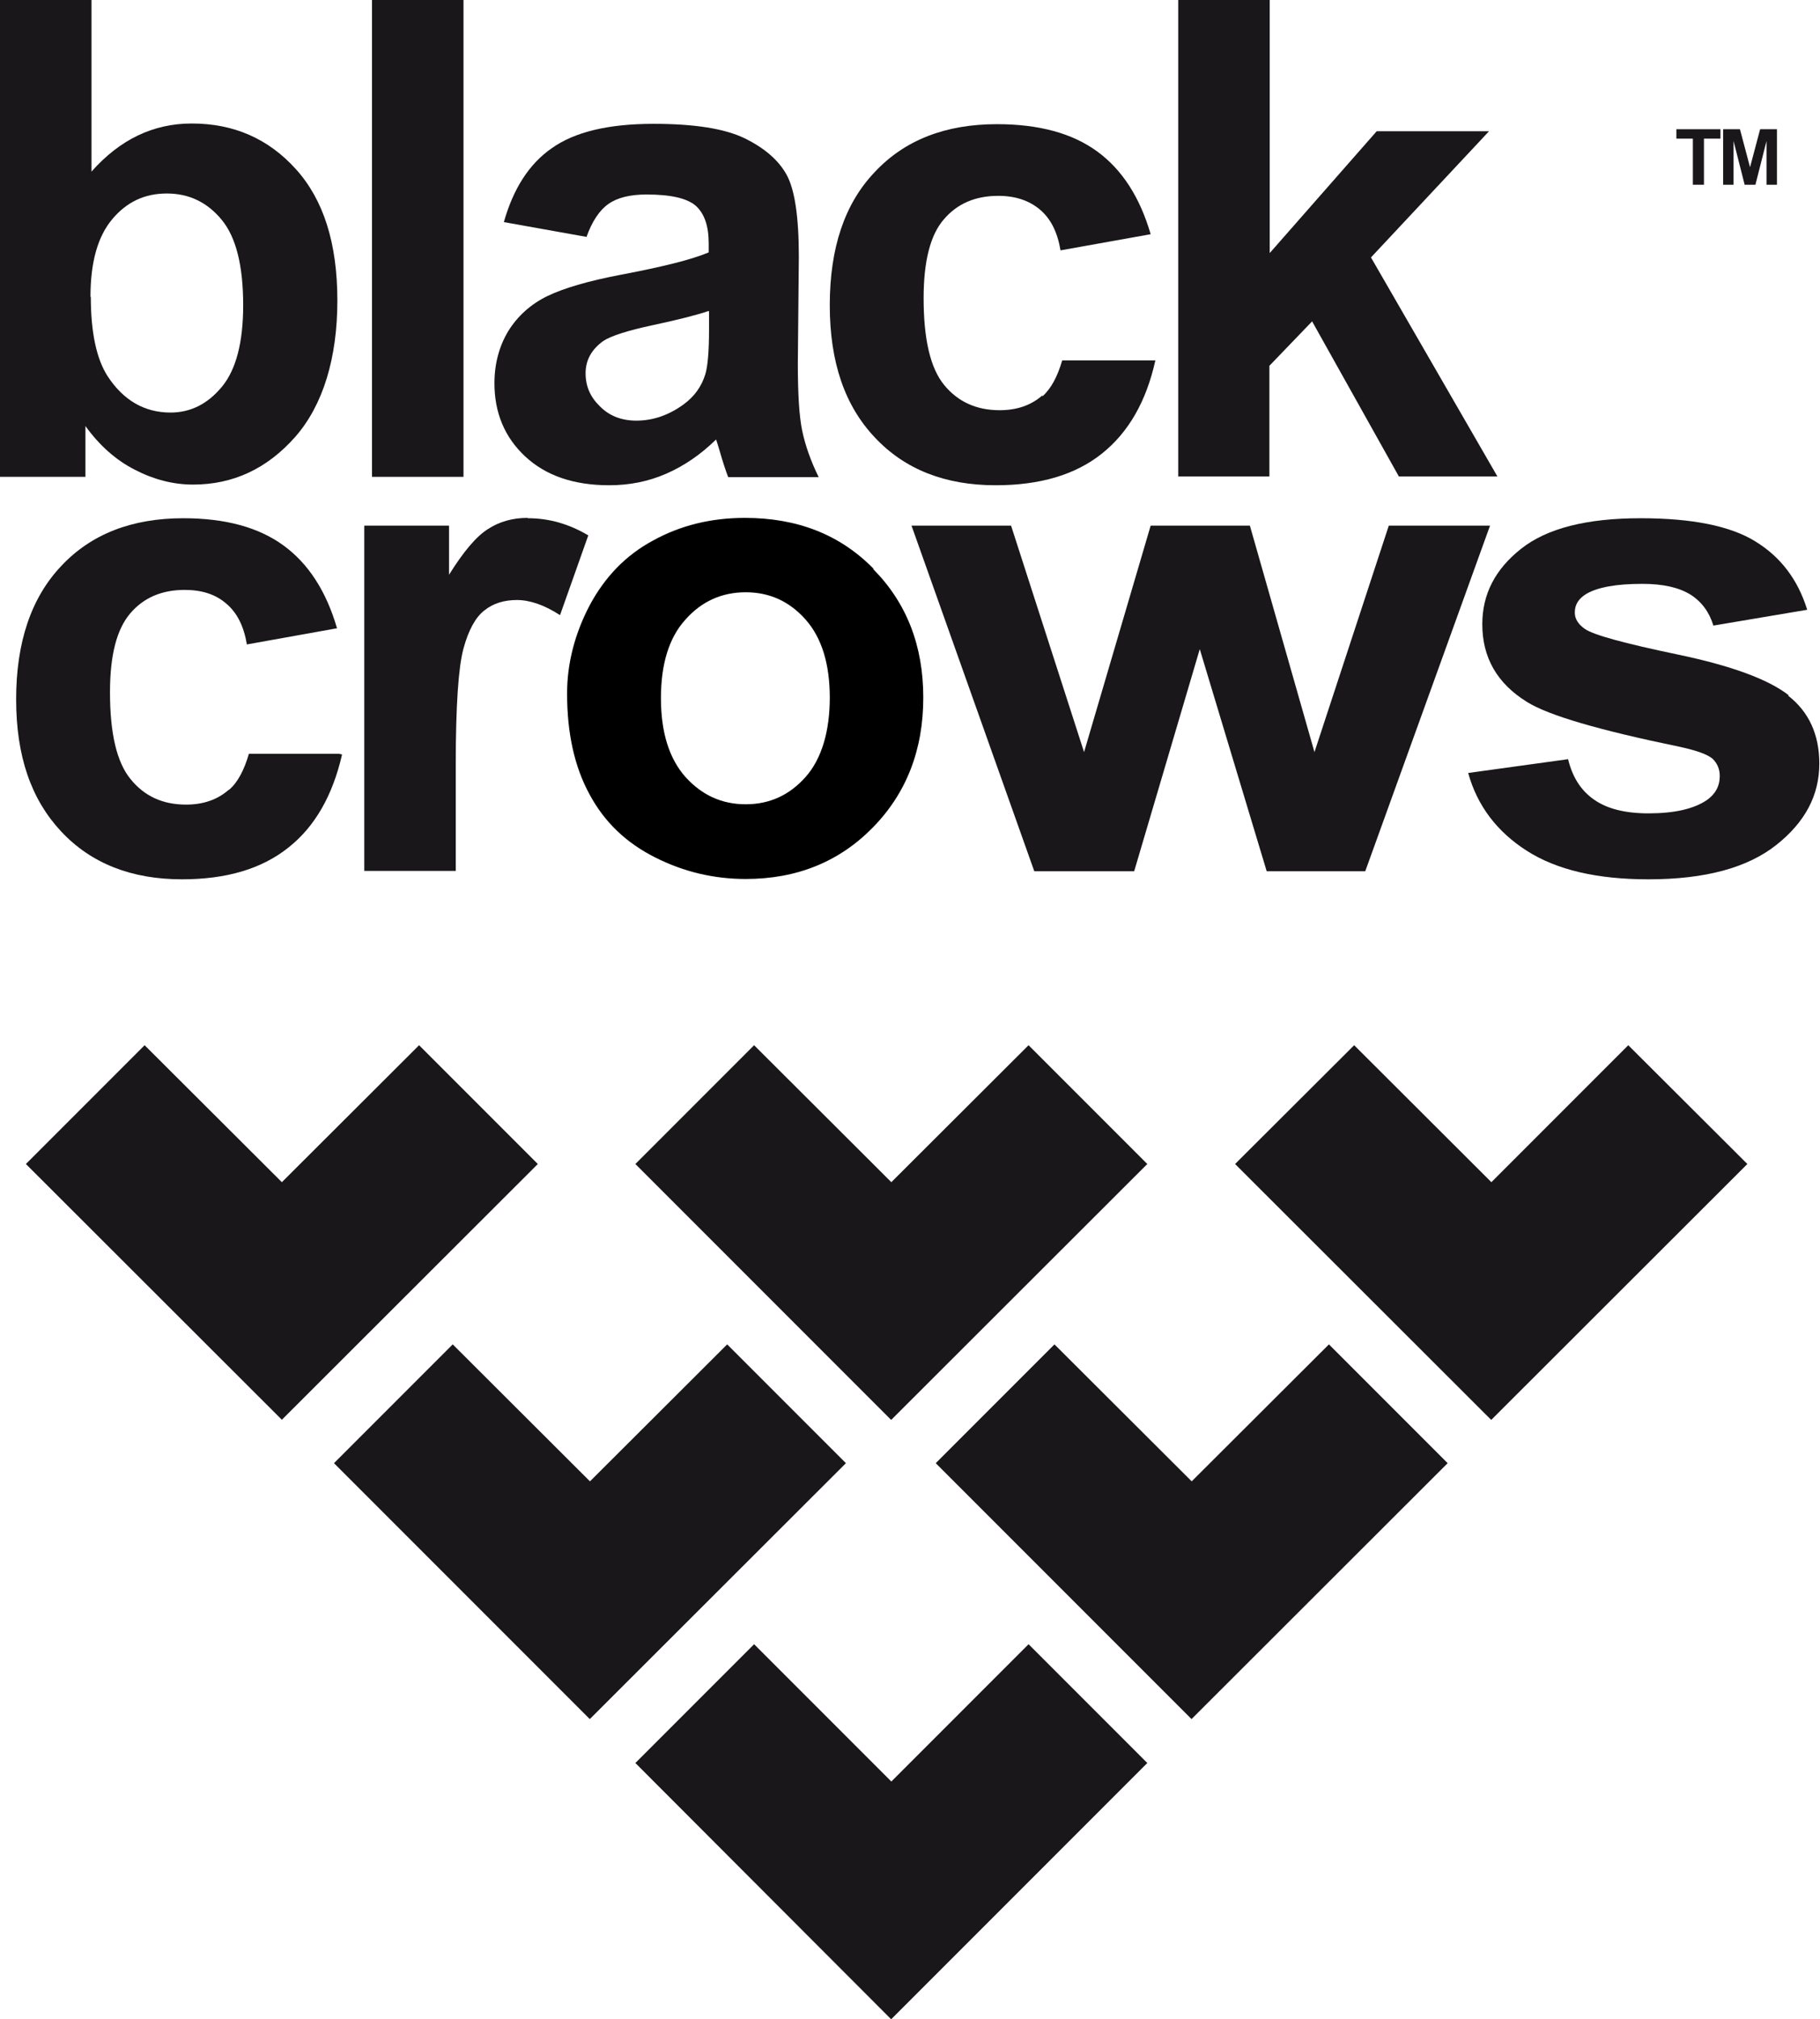
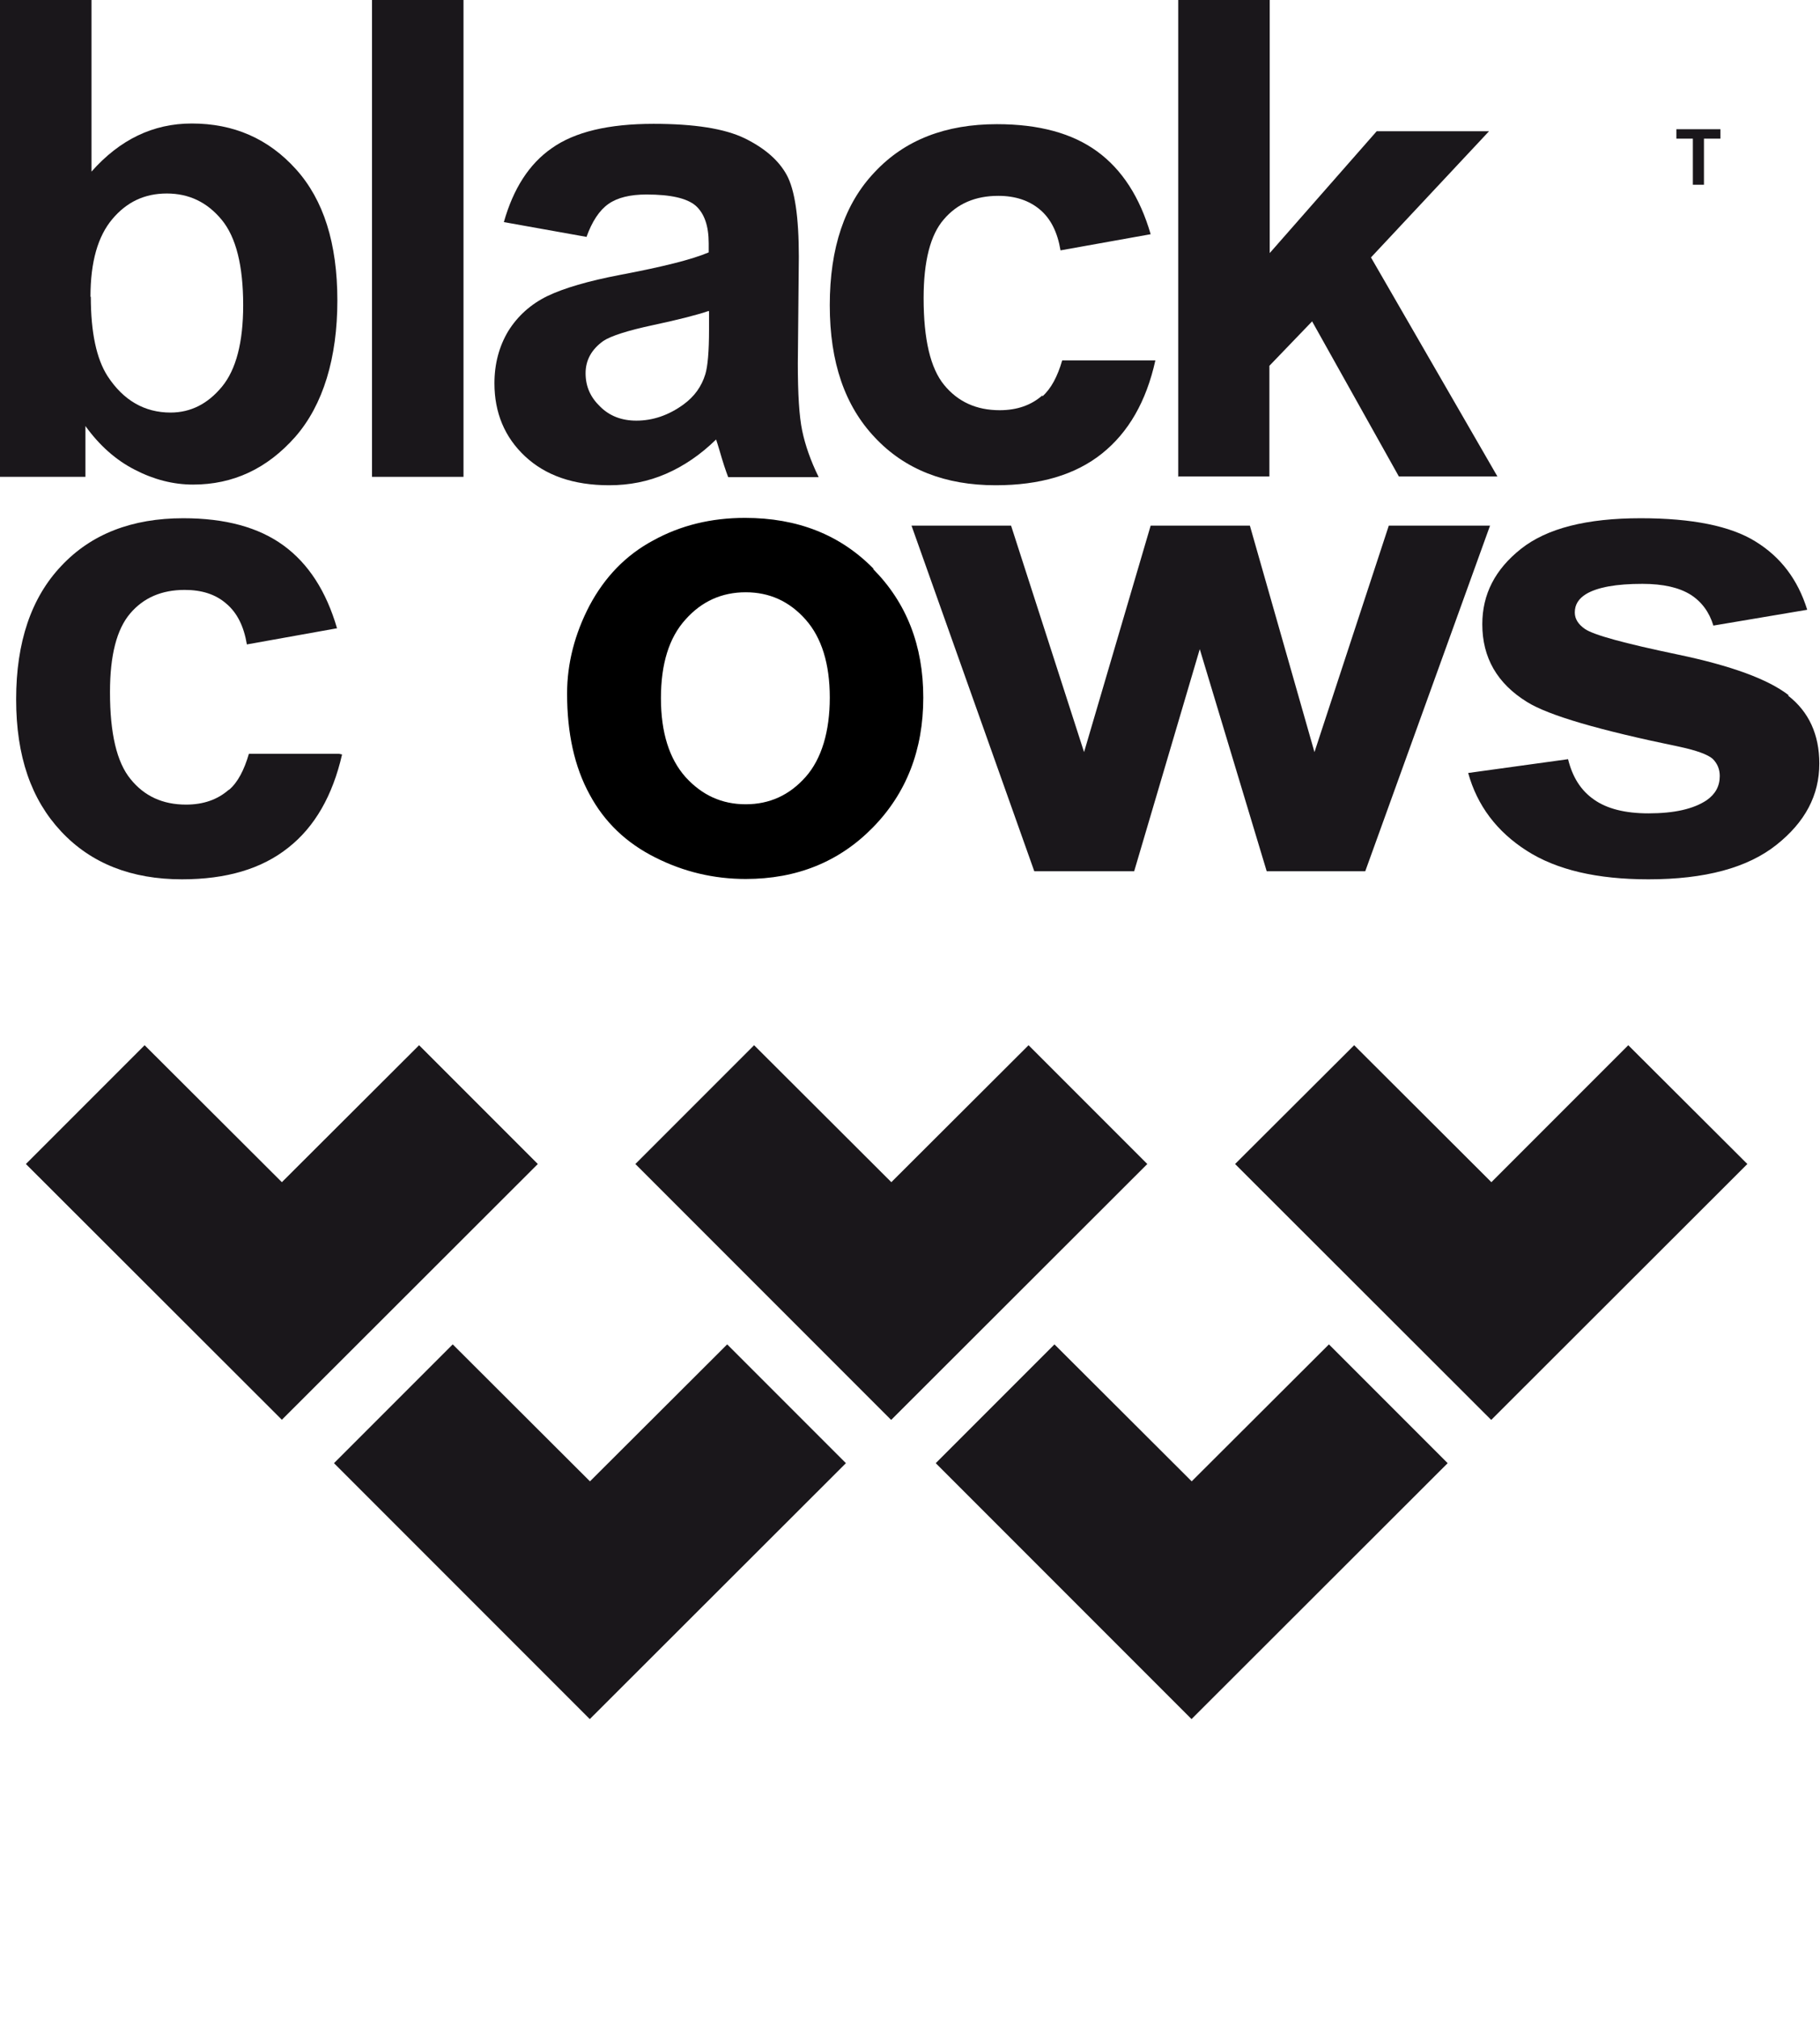
<svg xmlns="http://www.w3.org/2000/svg" id="Capa_2" viewBox="0 0 54.11 60">
  <defs>
    <style>.cls-1{fill:#1a171b;}</style>
  </defs>
  <g id="Capa_1-2">
    <path class="cls-1" d="m0,14.17V0h2.72v5.1c.84-.95,1.83-1.43,2.98-1.43,1.25,0,2.28.45,3.1,1.36.82.91,1.23,2.2,1.23,3.9s-.42,3.1-1.25,4.05c-.84.95-1.85,1.42-3.04,1.42-.59,0-1.17-.15-1.73-.44-.57-.29-1.06-.73-1.47-1.3v1.51H0Zm2.7-5.35c0,1.06.17,1.85.5,2.36.47.72,1.1,1.08,1.87,1.08.6,0,1.11-.26,1.53-.77.42-.51.63-1.32.63-2.42,0-1.17-.21-2.02-.64-2.54-.43-.52-.97-.78-1.63-.78s-1.19.25-1.62.76c-.43.51-.65,1.27-.65,2.31Z" />
    <path class="cls-1" d="m11.06,14.17V0h2.72v14.17h-2.72Z" />
    <path class="cls-1" d="m17.44,7.04l-2.46-.44c.28-.99.75-1.73,1.43-2.2.68-.48,1.68-.72,3.02-.72,1.21,0,2.11.14,2.71.43.59.29,1.01.65,1.25,1.09.24.44.36,1.25.36,2.43l-.03,3.17c0,.9.04,1.57.13,2,.09.43.25.89.49,1.38h-2.69c-.07-.18-.16-.45-.26-.8-.05-.16-.08-.27-.1-.32-.46.45-.96.79-1.49,1.02-.53.23-1.09.34-1.69.34-1.06,0-1.89-.29-2.5-.86-.61-.57-.91-1.3-.91-2.17,0-.58.14-1.1.41-1.55.28-.45.67-.8,1.16-1.04.5-.24,1.22-.45,2.16-.63,1.27-.24,2.15-.46,2.64-.67v-.27c0-.52-.13-.89-.39-1.12-.26-.22-.74-.33-1.46-.33-.48,0-.86.09-1.13.28-.27.19-.49.52-.66,1Zm3.63,2.2c-.35.12-.9.26-1.65.42-.75.16-1.25.32-1.48.47-.35.25-.53.57-.53.96s.14.71.43.99c.28.28.64.42,1.08.42.49,0,.96-.16,1.4-.48.33-.24.54-.54.65-.9.07-.23.11-.67.11-1.32v-.54Z" />
    <path class="cls-1" d="m35.03,14.17V0h2.72v7.52l3.18-3.62h3.34l-3.51,3.75,3.76,6.51h-2.93l-2.58-4.61-1.27,1.32v3.29h-2.72Z" />
    <path class="cls-1" d="m30.99,11.75c-.33.29-.75.44-1.27.44-.69,0-1.24-.25-1.65-.75-.41-.5-.61-1.36-.61-2.58,0-1.1.2-1.88.6-2.34.4-.47.94-.7,1.62-.7.51,0,.92.14,1.24.41.32.27.52.67.61,1.21l2.68-.48c-.32-1.1-.85-1.92-1.59-2.46-.74-.54-1.73-.81-2.98-.81-1.53,0-2.74.47-3.63,1.42-.9.94-1.34,2.26-1.34,3.96s.45,2.99,1.34,3.93c.89.95,2.09,1.42,3.59,1.42,1.32,0,2.37-.31,3.16-.94.79-.63,1.32-1.55,1.59-2.77h-.04s-2.73,0-2.73,0c-.14.48-.33.84-.59,1.07Z" />
    <path class="cls-1" d="m6.8,23.47c-.33.29-.75.44-1.27.44-.69,0-1.24-.25-1.65-.76-.41-.5-.61-1.36-.61-2.58,0-1.1.2-1.87.6-2.34.4-.47.94-.7,1.62-.7.51,0,.92.13,1.24.41.32.27.52.67.61,1.21l2.68-.48c-.32-1.1-.85-1.92-1.59-2.46-.74-.54-1.73-.81-2.98-.81-1.53,0-2.74.47-3.63,1.42-.89.94-1.34,2.26-1.34,3.96s.45,2.98,1.34,3.93c.89.95,2.09,1.42,3.59,1.42,1.32,0,2.37-.31,3.16-.94.79-.62,1.32-1.55,1.6-2.77l-.09-.02h-2.68c-.14.48-.33.85-.59,1.07Z" />
-     <path class="cls-1" d="m15.68,15.39c-.44,0-.83.11-1.17.33-.35.22-.73.67-1.16,1.36v-1.46h-2.52v10.26h2.72v-3.17c0-1.75.08-2.89.23-3.44.15-.55.36-.93.62-1.13.26-.21.59-.31.97-.31s.82.15,1.28.45l.84-2.37c-.57-.34-1.17-.51-1.79-.51Z" />
    <path d="m25.97,16.9c-.99-1.01-2.26-1.51-3.82-1.51-1.01,0-1.91.22-2.73.67-.82.44-1.44,1.09-1.89,1.93-.44.84-.67,1.72-.67,2.62,0,1.18.22,2.18.67,3,.44.82,1.09,1.44,1.95,1.87.85.43,1.75.64,2.69.64,1.52,0,2.78-.51,3.78-1.53,1-1.02,1.5-2.31,1.5-3.86s-.5-2.82-1.49-3.82Zm-2.02,6.19c-.48.54-1.07.81-1.78.81s-1.3-.27-1.79-.81c-.48-.54-.73-1.32-.73-2.34s.24-1.8.73-2.34c.48-.54,1.08-.81,1.79-.81s1.3.27,1.78.81c.48.54.72,1.32.72,2.32s-.24,1.82-.72,2.36Z" />
    <polygon class="cls-1" points="41.29 15.62 39.08 22.35 37.16 15.62 34.21 15.62 32.23 22.35 30.06 15.62 27.1 15.62 30.75 25.89 33.72 25.89 35.67 19.29 37.66 25.89 40.59 25.89 44.3 15.62 41.29 15.62" />
    <path class="cls-1" d="m53.18,20.66c-.62-.48-1.72-.88-3.3-1.21-1.58-.33-2.5-.58-2.76-.76-.2-.14-.3-.3-.3-.49,0-.23.11-.41.34-.55.34-.2.89-.3,1.67-.3.62,0,1.09.11,1.43.32.33.21.56.52.68.92l2.79-.47c-.28-.9-.79-1.57-1.54-2.03-.74-.46-1.88-.69-3.41-.69-1.61,0-2.79.3-3.56.91-.77.61-1.15,1.35-1.15,2.24,0,.99.44,1.76,1.33,2.31.64.4,2.15.84,4.53,1.33.51.11.84.23.99.36.14.14.21.31.21.51,0,.3-.13.54-.39.72-.39.26-.96.39-1.73.39-.7,0-1.24-.14-1.62-.41-.39-.27-.64-.67-.77-1.2l-2.97.41c.27.97.85,1.74,1.74,2.31.89.57,2.09.85,3.62.85,1.68,0,2.94-.34,3.8-1.02.86-.68,1.28-1.48,1.28-2.42,0-.86-.31-1.54-.93-2.02Z" />
    <polygon class="cls-1" points="15.99 34.59 12.46 31.06 8.38 35.13 4.3 31.06 .77 34.59 8.38 42.19 8.38 42.19 8.38 42.19 15.99 34.59" />
    <polygon class="cls-1" points="34.11 34.59 30.58 31.06 26.5 35.13 22.42 31.06 18.89 34.59 26.49 42.19 26.5 42.19 26.5 42.19 34.11 34.59" />
    <polygon class="cls-1" points="25.15 43.48 21.62 39.95 17.54 44.02 13.46 39.95 9.93 43.48 17.53 51.08 17.54 51.08 17.54 51.08 25.15 43.48" />
    <polygon class="cls-1" points="43.04 43.48 39.51 39.95 35.43 44.02 31.35 39.95 27.82 43.48 35.42 51.08 35.43 51.08 35.43 51.08 43.04 43.48" />
-     <polygon class="cls-1" points="34.11 52.39 30.58 48.86 26.5 52.94 22.42 48.86 18.89 52.39 26.49 60 26.5 60 26.5 60 34.11 52.39" />
    <polygon class="cls-1" points="51.95 34.59 48.41 31.06 44.34 35.13 40.26 31.06 36.72 34.59 44.33 42.19 44.34 42.19 44.34 42.19 51.95 34.59" />
    <path class="cls-1" d="m50.33,5.49v-1.37h-.49v-.28h1.31v.28h-.49v1.37h-.33Z" />
-     <path class="cls-1" d="m51.23,5.49v-1.65h.5l.3,1.13.3-1.13h.5v1.65h-.31v-1.3l-.33,1.3h-.32l-.33-1.3v1.3h-.31Z" />
  </g>
</svg>